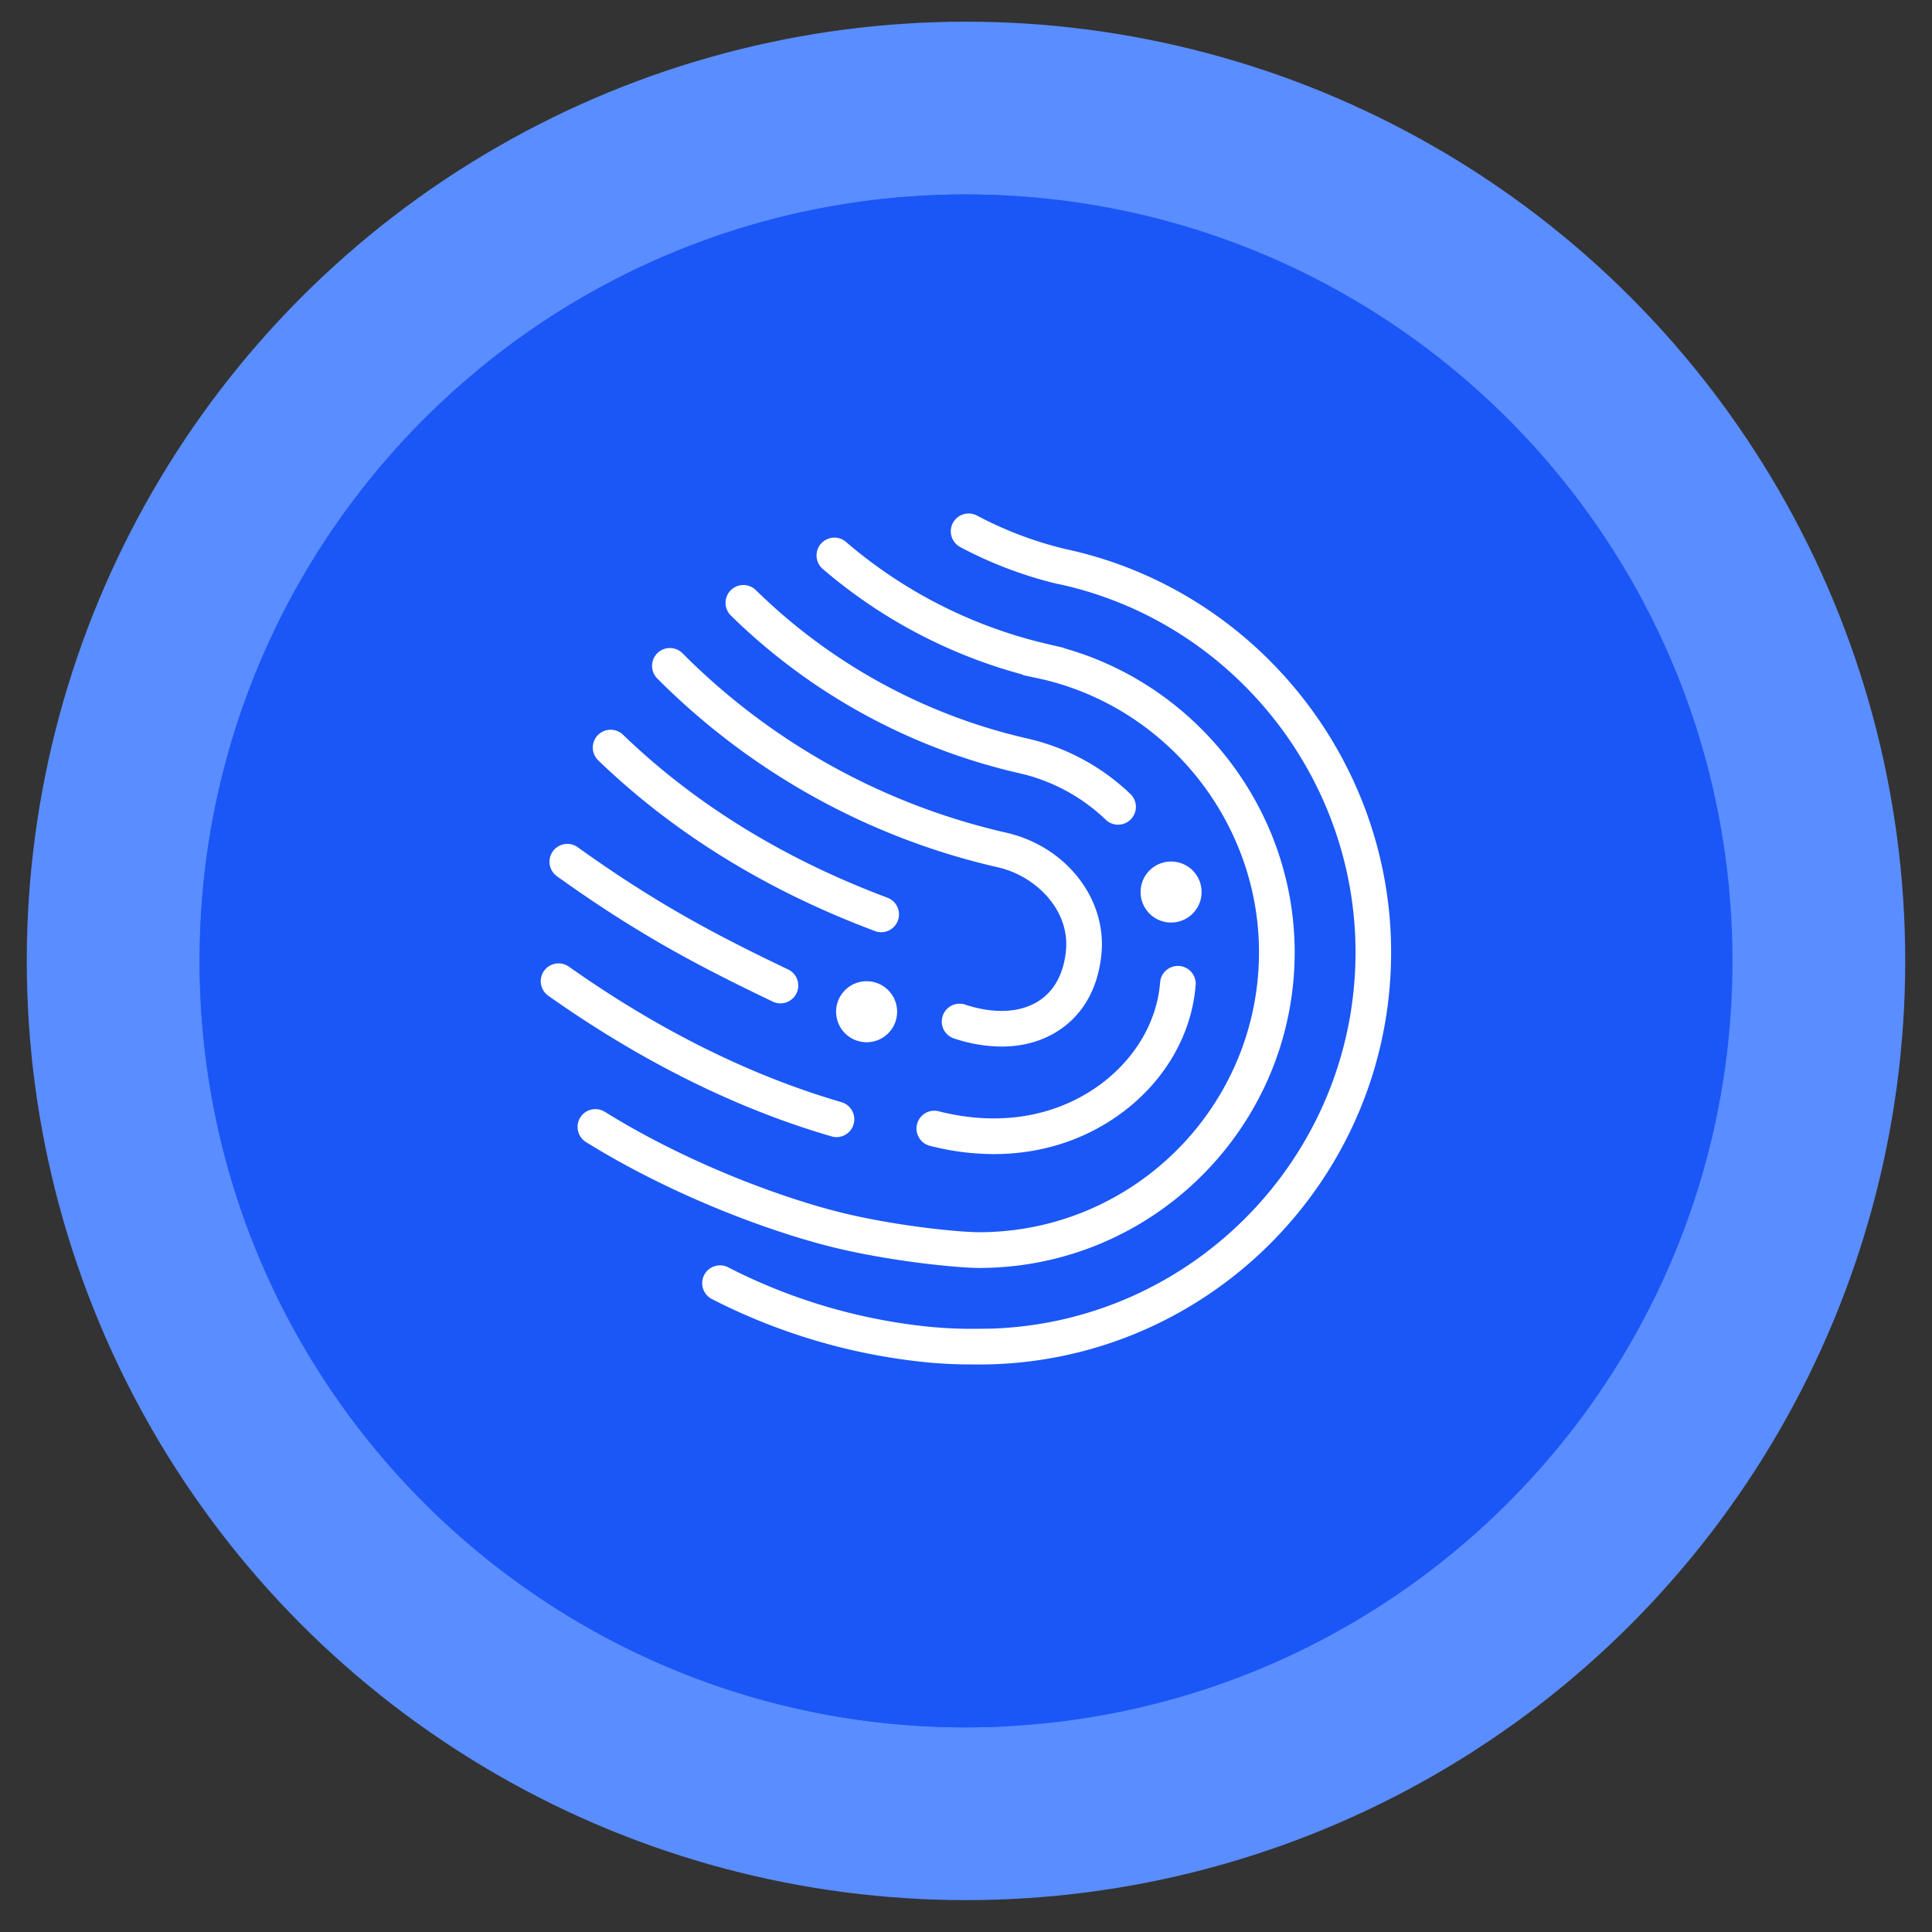
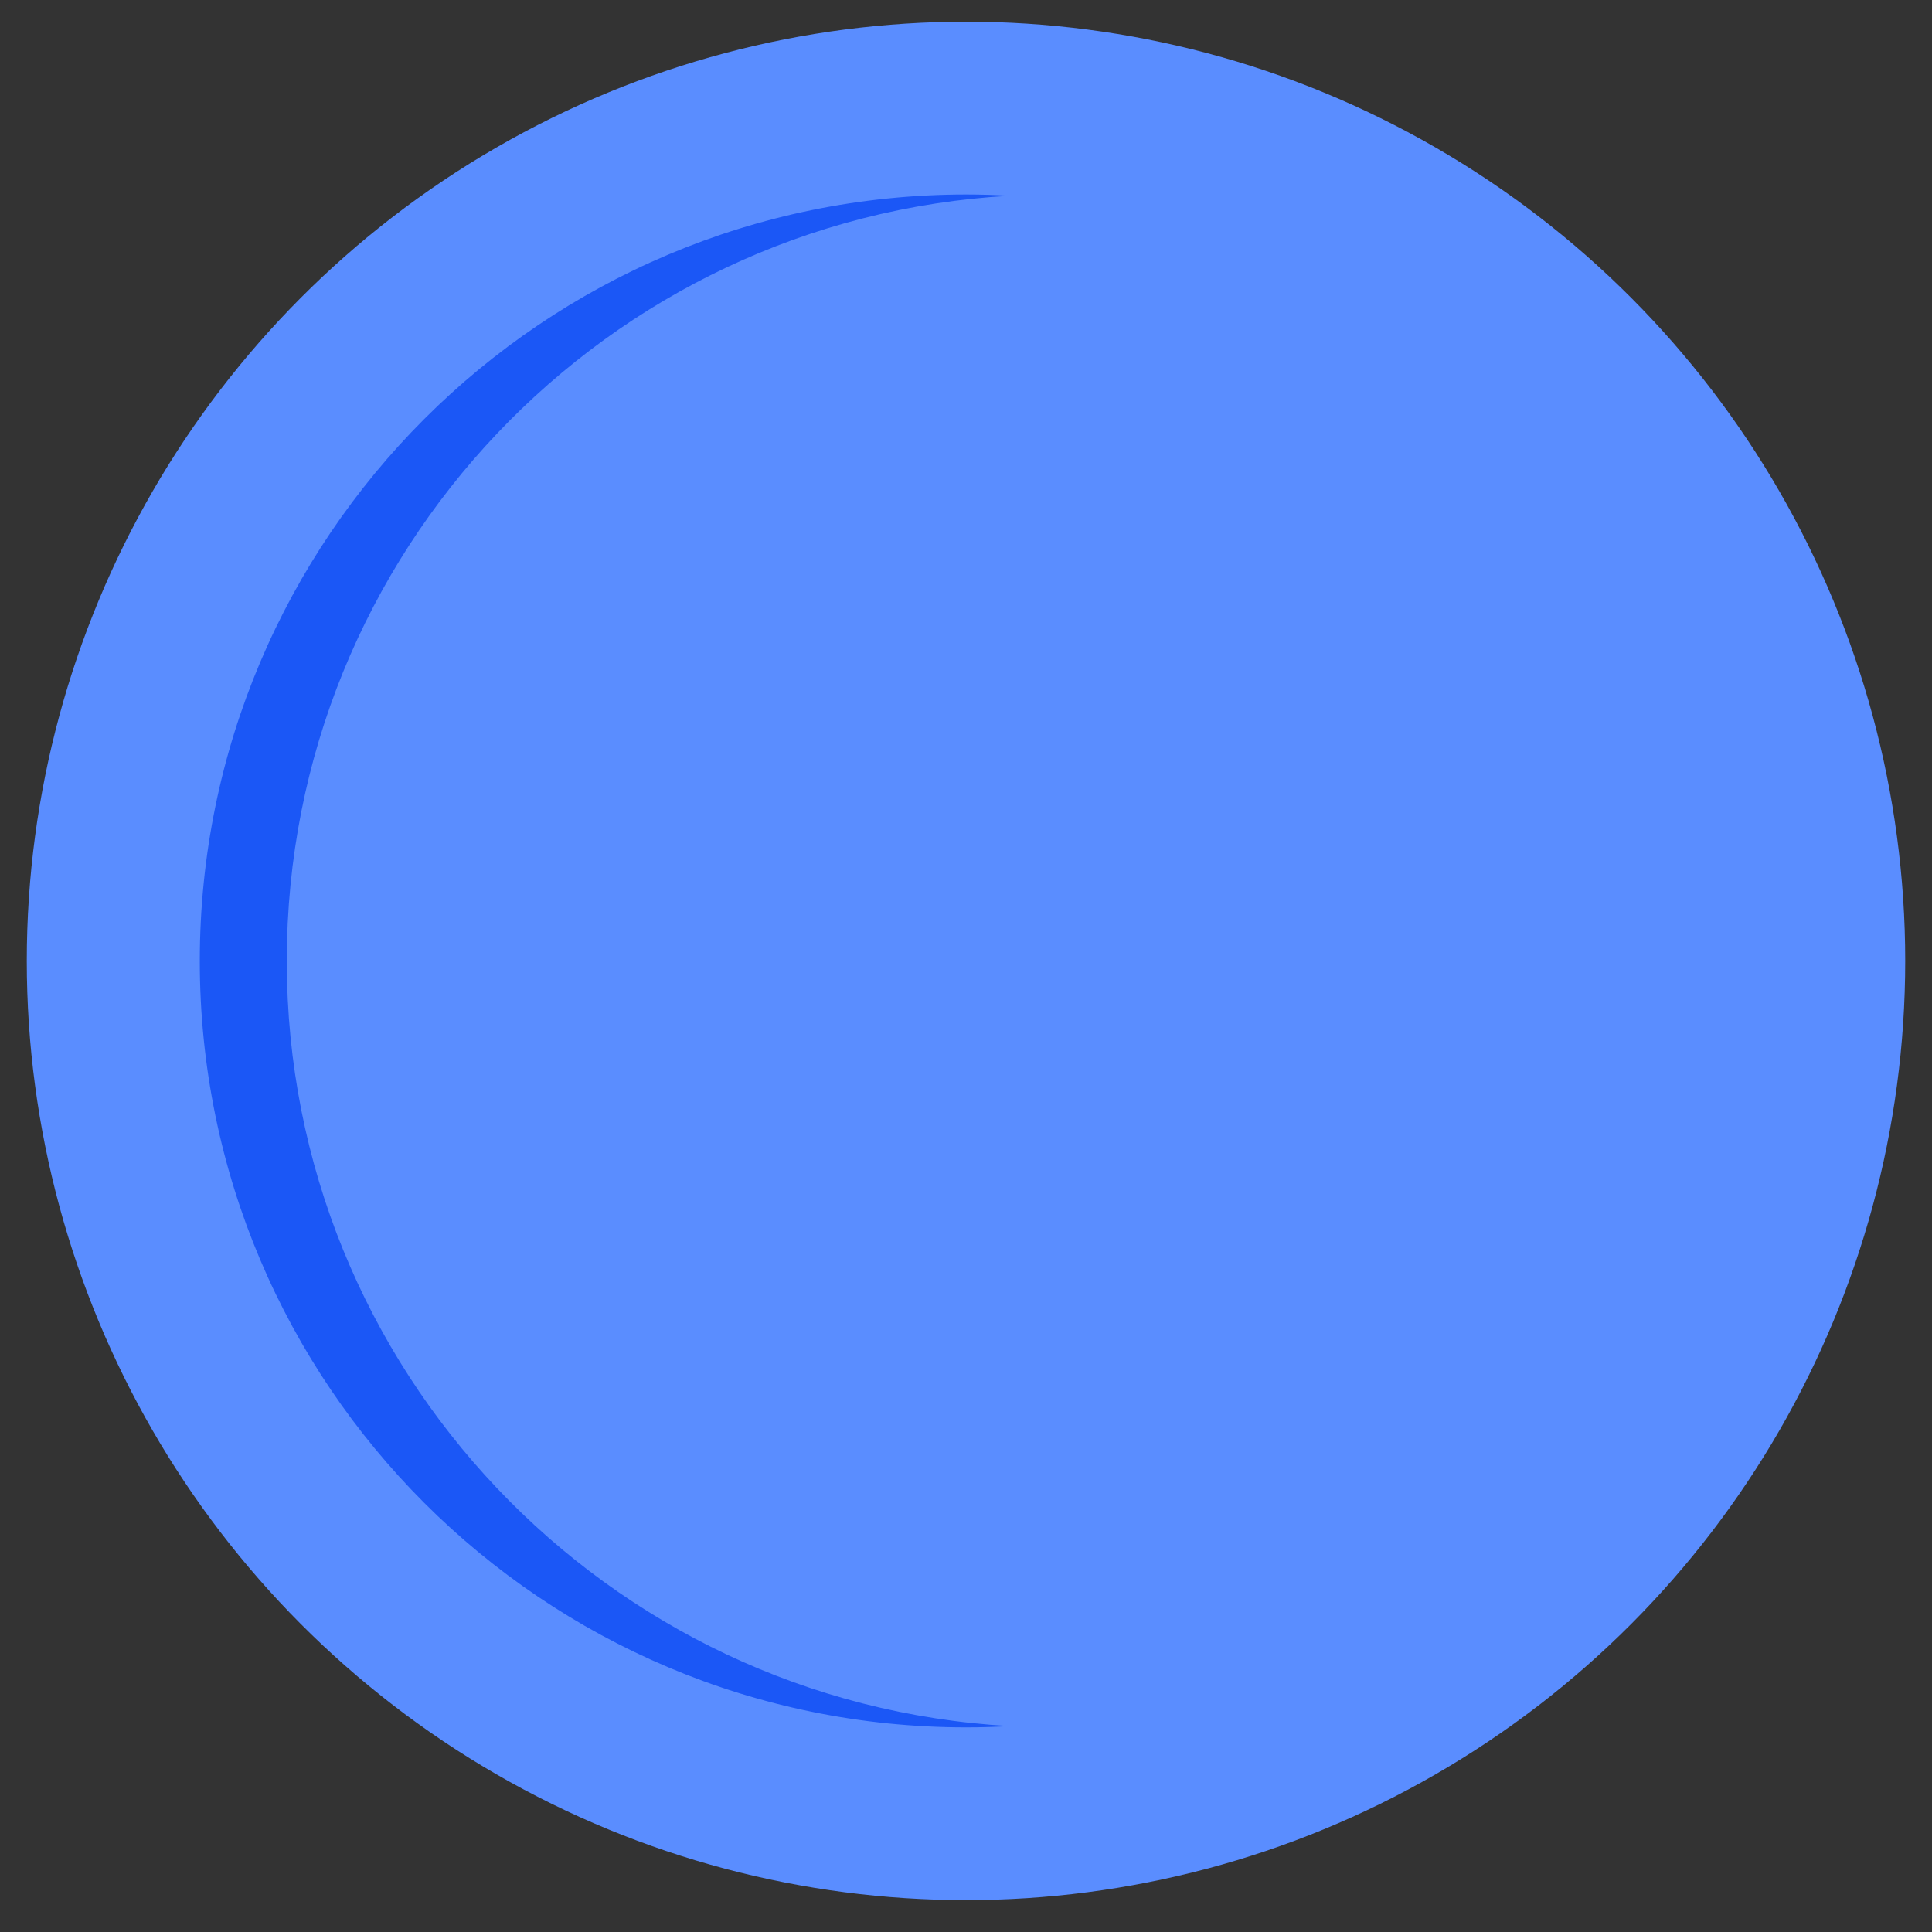
<svg xmlns="http://www.w3.org/2000/svg" viewBox="0 0 974.66 974.66">
  <rect x="0" y="0" width="974.66" height="974.66" fill="#333333" stroke="none" />
  <defs>
    <style>.cls-1{isolation:isolate;}.cls-2{fill:#5a8dff;}.cls-3{fill:#fff;}.cls-4,.cls-5{fill:#1b57f6;}.cls-5{mix-blend-mode:multiply;}</style>
  </defs>
  <g class="cls-1">
    <g id="图层_1" data-name="图层 1">
      <circle class="cls-2" cx="487.33" cy="484.76" r="473.82" />
-       <circle class="cls-3" cx="487.33" cy="484.76" r="358.99" />
-       <path class="cls-4" d="M487.33,98.08c-213.55,0-386.67,173.12-386.67,386.68S273.78,871.43,487.33,871.43,874,698.31,874,484.76,700.88,98.08,487.33,98.08ZM368.59,297.83a9,9,0,0,1,12.71-.14,287,287,0,0,0,137.53,75,110.56,110.56,0,0,1,51.78,28.2,9,9,0,0,1-12.49,12.93,92.54,92.54,0,0,0-43.3-23.61,304.9,304.9,0,0,1-146.09-79.66A9,9,0,0,1,368.59,297.83Zm216.7,197.36a9,9,0,0,1,17.93,1.3c-1.86,25.6-15.92,49.6-38.58,65.86-18.31,13.13-40.08,19.87-63.28,19.87a130.41,130.41,0,0,1-32.7-4.3,9,9,0,0,1,4.52-17.4c29.91,7.76,58.67,3.23,81-12.78C572.48,534.61,583.82,515.45,585.29,495.19Zm-9.7-47.57a15.39,15.39,0,1,1,12.8,17.6A15.39,15.39,0,0,1,575.59,447.62Zm-244-118.07a9,9,0,0,1,12.71,0,335.48,335.48,0,0,0,163.36,90.53c30.07,6.9,50.7,33.19,48,61.16-1.64,17.07-9.08,30.42-21.52,38.59-8.23,5.41-18.1,8.14-28.9,8.14a76.36,76.36,0,0,1-23.39-3.91,9,9,0,1,1,5.52-17.1c14.54,4.69,27.64,3.93,36.9-2.15,7.73-5.08,12.39-13.82,13.49-25.29,2-20.88-15.76-37.71-34.1-41.92a353.42,353.42,0,0,1-172.1-95.35A9,9,0,0,1,331.59,329.55Zm-30,41.34a9,9,0,0,1,12.71-.23c36.29,35,81.18,62.68,133.43,82.22a9,9,0,0,1-3.15,17.41,8.89,8.89,0,0,1-3.14-.58c-54.58-20.41-101.55-49.38-139.62-86.11A9,9,0,0,1,301.56,370.89ZM452.39,512.8a15.39,15.39,0,1,1-12.8-17.6A15.38,15.38,0,0,1,452.39,512.8ZM278.9,429.48a9,9,0,0,1,12.54-2.07c38.33,27.47,67.76,43.32,105.66,61.43a9,9,0,1,1-7.75,16.21c-38.8-18.53-69-34.79-108.38-63A9,9,0,0,1,278.9,429.48Zm-4.46,60.34A9,9,0,0,1,287,487.67c45.31,32,91.6,55,137.57,68.37a9,9,0,0,1-2.5,17.62,8.76,8.76,0,0,1-2.51-.36c-47.9-13.9-96-37.78-142.94-70.95A9,9,0,0,1,274.44,489.82Zm18.28,73.95a9,9,0,0,1,12.38-2.89c44.19,27.46,93.91,45,123.06,51.75,27.43,6.32,56.78,9,65.69,9,77.91,0,141.29-63.38,141.29-141.29,0-65.78-46.6-123.81-110.81-138L516,340.57l0-.24a257.48,257.48,0,0,1-100.58-53,9,9,0,1,1,11.69-13.66A239.17,239.17,0,0,0,528.3,324.87l8.22,1.9,0,.16c68.06,19,116.62,82.18,116.62,153.46,0,87.82-71.45,159.27-159.27,159.27-9.61,0-40.9-2.87-69.72-9.51-30.5-7-82.46-25.38-128.52-54A9,9,0,0,1,292.72,563.77ZM493.85,688.36l-9-.07c-5.35-.12-10.74-.42-16.1-.9a302.94,302.94,0,0,1-109.22-31.85,9,9,0,1,1,8.2-16,284.85,284.85,0,0,0,102.64,29.94,225.63,225.63,0,0,0,23.34.87l7.29-.11c101.46-3.78,182.84-87.49,182.84-189.86,0-89.16-63.2-167.31-150.26-185.83l-.12,0-.11,0a206.73,206.73,0,0,1-49.14-18.68A9,9,0,0,1,492.69,260,188.85,188.85,0,0,0,537.56,277h0c95.18,20.37,164.23,105.85,164.23,203.35C701.82,595.07,608.53,688.36,493.85,688.36Z" />
      <path class="cls-5" d="M144.68,484.76c0-206.19,161.39-374.67,364.73-386-7.27-.41-14.58-.64-21.94-.64-213.56,0-386.68,173.12-386.68,386.68S273.91,871.43,487.47,871.43c7.36,0,14.67-.23,21.94-.64C306.07,859.42,144.68,690.94,144.68,484.76Z" />
    </g>
  </g>
</svg>